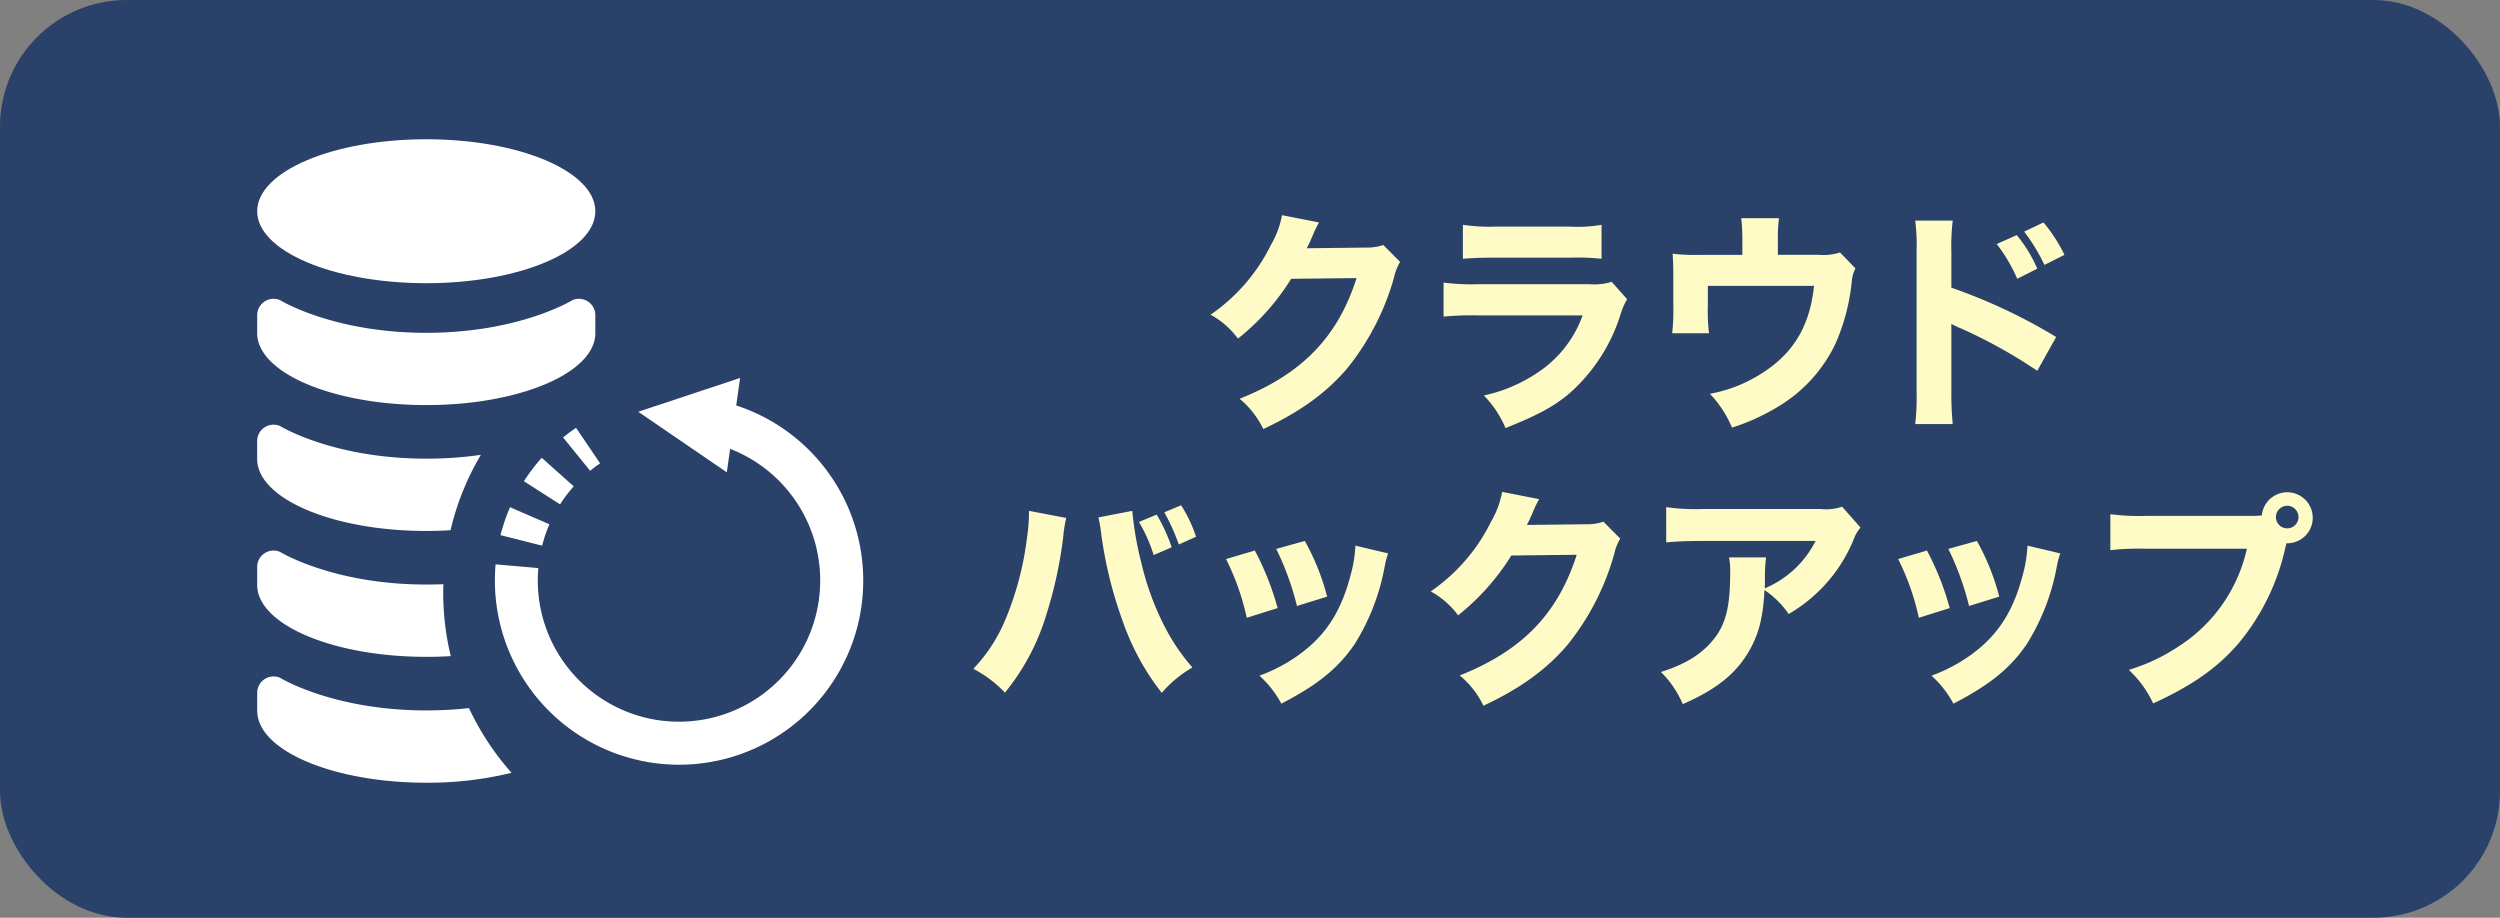
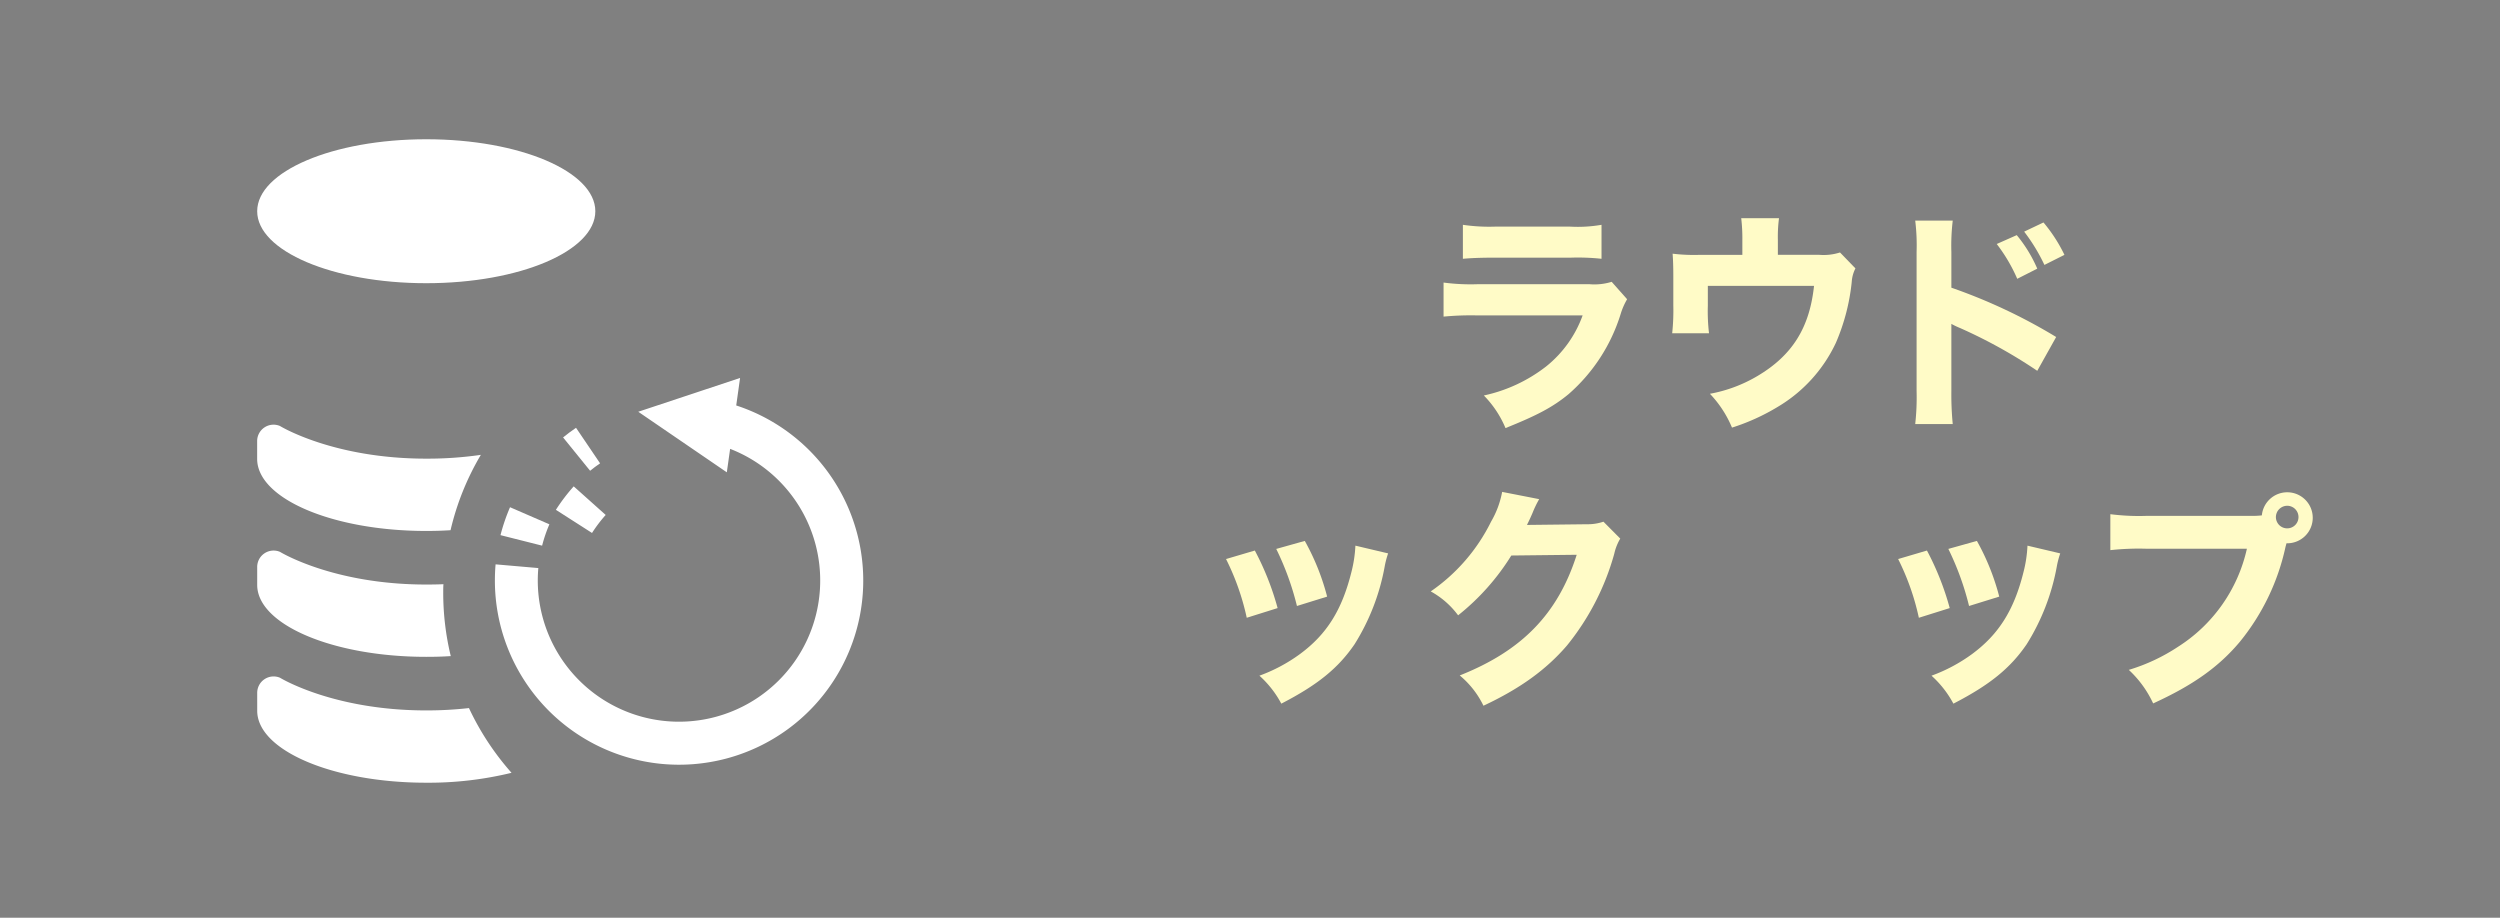
<svg xmlns="http://www.w3.org/2000/svg" width="395" height="145" viewBox="0 0 395 145">
  <rect x="0" y="0" width="395" height="145" fill="#808080" stroke="none" />
  <defs>
    <style>
      .cls-1 {
        fill: #2a4169;
      }

      .cls-2 {
        fill: #fff;
      }

      .cls-3 {
        fill: #fffbc7;
      }
    </style>
  </defs>
  <g id="グループ_1737" data-name="グループ 1737" transform="translate(-275 -12734.5)">
-     <rect id="長方形_19852" data-name="長方形 19852" class="cls-1" width="395" height="145" rx="20" transform="translate(275 12734.5)" />
    <path id="パス_4908" data-name="パス 4908" class="cls-2" d="M71.22,27.573c0,6.284-11.957,11.37-26.713,11.37s-26.713-5.087-26.713-11.37S29.752,16.2,44.508,16.2,71.22,21.29,71.22,27.573" transform="translate(297.842 12740.303)" />
-     <path id="パス_4909" data-name="パス 4909" class="cls-2" d="M17.8,25.915c0,6.278,11.957,11.37,26.713,11.37s26.713-5.093,26.713-11.37V23.087a2.59,2.59,0,0,0-3.6-2.388s-8.355,5.169-23.116,5.169S21.4,20.7,21.4,20.7a2.59,2.59,0,0,0-3.6,2.388v2.828Z" transform="translate(297.836 12761.217)" />
    <path id="パス_4910" data-name="パス 4910" class="cls-2" d="M53.143,28.648a41.985,41.985,0,0,0-4.793,11.91c-1.261.082-2.535.117-3.849.117-14.744,0-26.707-5.093-26.707-11.388v-2.81a2.59,2.59,0,0,1,3.6-2.388s8.361,5.163,23.11,5.163a58.931,58.931,0,0,0,8.636-.6" transform="translate(297.836 12777.715)" />
    <path id="パス_4911" data-name="パス 4911" class="cls-2" d="M48.386,43.948c-1.261.088-2.576.117-3.884.117-14.744,0-26.707-5.093-26.707-11.37V29.867a2.59,2.59,0,0,1,3.6-2.388s8.361,5.163,23.1,5.163c.939,0,1.848-.012,2.728-.053-.035.446-.035.886-.035,1.332a42.6,42.6,0,0,0,1.191,10.027" transform="translate(297.842 12794.215)" />
    <path id="パス_4912" data-name="パス 4912" class="cls-2" d="M57.979,45.889A55.412,55.412,0,0,1,44.5,47.455c-14.744,0-26.707-5.1-26.707-11.37V33.257a2.59,2.59,0,0,1,3.6-2.388s8.361,5.163,23.11,5.163a59.985,59.985,0,0,0,6.747-.37,42.724,42.724,0,0,0,6.724,10.226" transform="translate(297.846 12810.714)" />
    <path id="パス_4913" data-name="パス 4913" class="cls-2" d="M53.3,25.828,46.849,27.97l13.993,9.569.522-3.708a22.312,22.312,0,1,1-30.391,20.8c0-.669.029-1.32.088-1.965l-6.753-.587c-.076.845-.111,1.7-.111,2.552a29.1,29.1,0,1,0,38.13-27.657l.61-4.347L54.077,25.57Z" transform="translate(328.996 12771.588)" />
    <path id="パス_4914" data-name="パス 4914" class="cls-2" d="M31.877,29.583l-3.8-5.615q-1.065.722-2.048,1.52L30.3,30.756c.51-.417,1.038-.8,1.578-1.173" transform="translate(337.936 12778.124)" />
    <path id="パス_4915" data-name="パス 4915" class="cls-2" d="M32.074,28.806h0l-6.219-2.7a30.054,30.054,0,0,0-1.508,4.412l6.577,1.66a22.842,22.842,0,0,1,1.15-3.374" transform="translate(329.73 12788.535)" />
-     <path id="パス_4916" data-name="パス 4916" class="cls-2" d="M32.846,29.293l-5.052-4.518a29.084,29.084,0,0,0-2.816,3.708l5.709,3.655a22.134,22.134,0,0,1,2.159-2.846" transform="translate(332.801 12782.052)" />
-     <path id="パス_4917" data-name="パス 4917" class="cls-3" d="M32.562,38.1a16.484,16.484,0,0,0-1.052,2.182c-.327.748-.475,1.083-.88,1.893l9.467-.109a7.7,7.7,0,0,0,2.618-.405l2.657,2.673a8.092,8.092,0,0,0-.951,2.408,39.938,39.938,0,0,1-7.457,14.469c-3.273,3.818-7.418,6.826-13.207,9.529a14.242,14.242,0,0,0-3.748-4.784c9.825-3.9,15.5-9.716,18.482-19.067L28.16,47a36.8,36.8,0,0,1-8.407,9.451,13.358,13.358,0,0,0-4.324-3.779,28.835,28.835,0,0,0,9.529-11.018,14.546,14.546,0,0,0,1.753-4.706Z" transform="translate(450.846 12731.549)" />
+     <path id="パス_4916" data-name="パス 4916" class="cls-2" d="M32.846,29.293a29.084,29.084,0,0,0-2.816,3.708l5.709,3.655a22.134,22.134,0,0,1,2.159-2.846" transform="translate(332.801 12782.052)" />
    <path id="パス_4918" data-name="パス 4918" class="cls-3" d="M20.152,46.271a32.337,32.337,0,0,0,5.493.257H43.177a9.164,9.164,0,0,0,3.537-.374l2.439,2.75a10.787,10.787,0,0,0-1.021,2.338,27.6,27.6,0,0,1-8.259,12.685c-2.478,2.034-4.948,3.335-9.935,5.337a16.308,16.308,0,0,0-3.421-5.15,24.379,24.379,0,0,0,9.857-4.6,18.251,18.251,0,0,0,5.75-8.049H25.575a45.634,45.634,0,0,0-5.423.187Zm3.054-9.124a28.561,28.561,0,0,0,5.026.288H40.161a21.949,21.949,0,0,0,4.948-.288v5.369a34.967,34.967,0,0,0-4.87-.179H28.115c-2.322,0-3.779.078-4.909.179Z" transform="translate(482.931 12732.873)" />
    <path id="パス_4919" data-name="パス 4919" class="cls-3" d="M48.031,42.8a8.489,8.489,0,0,0,3.273-.374l2.439,2.517a5.382,5.382,0,0,0-.584,2.119,32.506,32.506,0,0,1-2.509,9.646,23.2,23.2,0,0,1-9.2,10.122A33.324,33.324,0,0,1,34.239,70.1a17.449,17.449,0,0,0-3.491-5.345,22.718,22.718,0,0,0,7.535-2.821C43.777,58.674,46.5,54.3,47.2,47.7H30.421v3.148a29.81,29.81,0,0,0,.187,4.348h-5.82a33.478,33.478,0,0,0,.179-4.348v-4.48c0-1.777-.039-2.68-.109-3.748a28.208,28.208,0,0,0,4.176.187h6.841V40.5a27.371,27.371,0,0,0-.179-3.483h5.969a23.016,23.016,0,0,0-.179,3.444V42.8Z" transform="translate(514.417 12731.963)" />
    <path id="パス_4920" data-name="パス 4920" class="cls-3" d="M29.716,69.218a38.257,38.257,0,0,0,.218-5.228V42.032a32.306,32.306,0,0,0-.218-4.971h5.93a33.683,33.683,0,0,0-.218,4.971v5.633a86.83,86.83,0,0,1,16.558,7.792L49,60.8a79.152,79.152,0,0,0-12.186-6.756,12.294,12.294,0,0,1-1.387-.662V64.067a48.123,48.123,0,0,0,.218,5.15ZM45.759,39.36A21.791,21.791,0,0,1,49,44.658l-3.163,1.605a25.817,25.817,0,0,0-3.241-5.5Zm4.223-2a24.378,24.378,0,0,1,3.312,5.119l-3.164,1.59a28.552,28.552,0,0,0-3.2-5.259Z" transform="translate(547.888 12732.289)" />
-     <path id="パス_4921" data-name="パス 4921" class="cls-3" d="M25.282,44.837a22.909,22.909,0,0,0-.475,3.031,67.273,67.273,0,0,1-2.766,12.584A35.385,35.385,0,0,1,15.6,72.435a18.776,18.776,0,0,0-4.987-3.756,25.606,25.606,0,0,0,5.2-8.119A48.942,48.942,0,0,0,19.1,47.868a26.968,26.968,0,0,0,.3-3.7v-.452Zm10.441-1.122a52.385,52.385,0,0,0,1.457,8.314A43.272,43.272,0,0,0,41,62.306a31.8,31.8,0,0,0,4.223,6.156,18.71,18.71,0,0,0-4.847,4.013A39.472,39.472,0,0,1,34.157,61a65.714,65.714,0,0,1-3.312-13.425,25.475,25.475,0,0,0-.468-2.821Zm3.857.592a27.079,27.079,0,0,1,2.369,5.166L39.1,50.7a23.9,23.9,0,0,0-2.322-5.228Zm3.857-1.473A21.738,21.738,0,0,1,45.8,47.805l-2.727,1.223a31.731,31.731,0,0,0-2.291-5.08Z" transform="translate(418.177 12771.498)" />
    <path id="パス_4922" data-name="パス 4922" class="cls-3" d="M20.291,45.076a43.827,43.827,0,0,1,3.6,9.093L19.014,55.7a39.02,39.02,0,0,0-3.273-9.28Zm21.061.452a13.892,13.892,0,0,0-.545,2.08,34.741,34.741,0,0,1-4.761,12.28c-2.587,3.779-5.82,6.413-11.571,9.381a16.122,16.122,0,0,0-3.46-4.418,25.759,25.759,0,0,0,6.4-3.413c4.223-3.109,6.623-6.935,8.111-12.864a20.4,20.4,0,0,0,.655-4.27ZM28.185,43.557a36.963,36.963,0,0,1,3.53,8.8l-4.769,1.48a44.27,44.27,0,0,0-3.273-9.015Z" transform="translate(452.972 12776.408)" />
    <path id="パス_4923" data-name="パス 4923" class="cls-3" d="M37.026,43.708a16.488,16.488,0,0,0-1.052,2.182c-.327.748-.475,1.083-.88,1.893l9.467-.109a7.7,7.7,0,0,0,2.618-.405l2.657,2.673a8.092,8.092,0,0,0-.951,2.408,39.937,39.937,0,0,1-7.457,14.469C38.156,70.637,34,73.645,28.221,76.348a14.242,14.242,0,0,0-3.748-4.784c9.825-3.9,15.5-9.716,18.482-19.067l-10.332.117a36.8,36.8,0,0,1-8.407,9.451,13.358,13.358,0,0,0-4.324-3.779,28.835,28.835,0,0,0,9.529-11.018,14.546,14.546,0,0,0,1.753-4.706Z" transform="translate(481.165 12769.657)" />
-     <path id="パス_4924" data-name="パス 4924" class="cls-3" d="M56.1,46.167a5.673,5.673,0,0,0-1.06,1.816A24.185,24.185,0,0,1,44.748,59.818a14.444,14.444,0,0,0-3.818-3.787c-.218,4.083-.8,6.53-2.112,9.054-2.073,3.9-5.2,6.53-10.807,8.976a15.472,15.472,0,0,0-3.452-5.08c4-1.262,6.584-2.9,8.477-5.345,1.815-2.338,2.47-5.119,2.47-10.277a10.787,10.787,0,0,0-.179-2.486h5.852A23.221,23.221,0,0,0,41,54.029c0,.179,0,.67-.031,1.738A15.848,15.848,0,0,0,49,48.278H31c-2.182,0-3.966.07-5.6.226V42.933a32.755,32.755,0,0,0,5.68.3h18.77a7.733,7.733,0,0,0,3.343-.374Z" transform="translate(512.861 12771.694)" />
    <path id="パス_4925" data-name="パス 4925" class="cls-3" d="M33.92,45.076a43.828,43.828,0,0,1,3.6,9.093L32.643,55.7a39.022,39.022,0,0,0-3.273-9.28Zm21.061.452a13.891,13.891,0,0,0-.545,2.08,34.742,34.742,0,0,1-4.761,12.28C47.089,63.668,43.855,66.3,38.1,69.27a16.122,16.122,0,0,0-3.46-4.418,25.759,25.759,0,0,0,6.4-3.413c4.215-3.109,6.623-6.935,8.111-12.864a20.4,20.4,0,0,0,.654-4.27ZM41.813,43.557a36.962,36.962,0,0,1,3.53,8.8l-4.769,1.48A44.27,44.27,0,0,0,37.3,44.819Z" transform="translate(545.537 12776.408)" />
    <path id="パス_4926" data-name="パス 4926" class="cls-3" d="M56.051,46.445a12.371,12.371,0,0,0,1.558-.078,4.03,4.03,0,1,1,4.036,4.41h-.14l-.148.53A35.654,35.654,0,0,1,54.15,66.322c-3.343,4-7.457,6.9-13.714,9.755a16.82,16.82,0,0,0-3.849-5.3A29.454,29.454,0,0,0,44.41,67.1,24.722,24.722,0,0,0,55.249,51.634H39.314a41.433,41.433,0,0,0-5.641.226V46.18a35.883,35.883,0,0,0,5.711.265Zm3.779.218a1.785,1.785,0,1,0,1.784-1.815,1.8,1.8,0,0,0-1.784,1.815" transform="translate(574.762 12769.563)" />
  </g>
</svg>